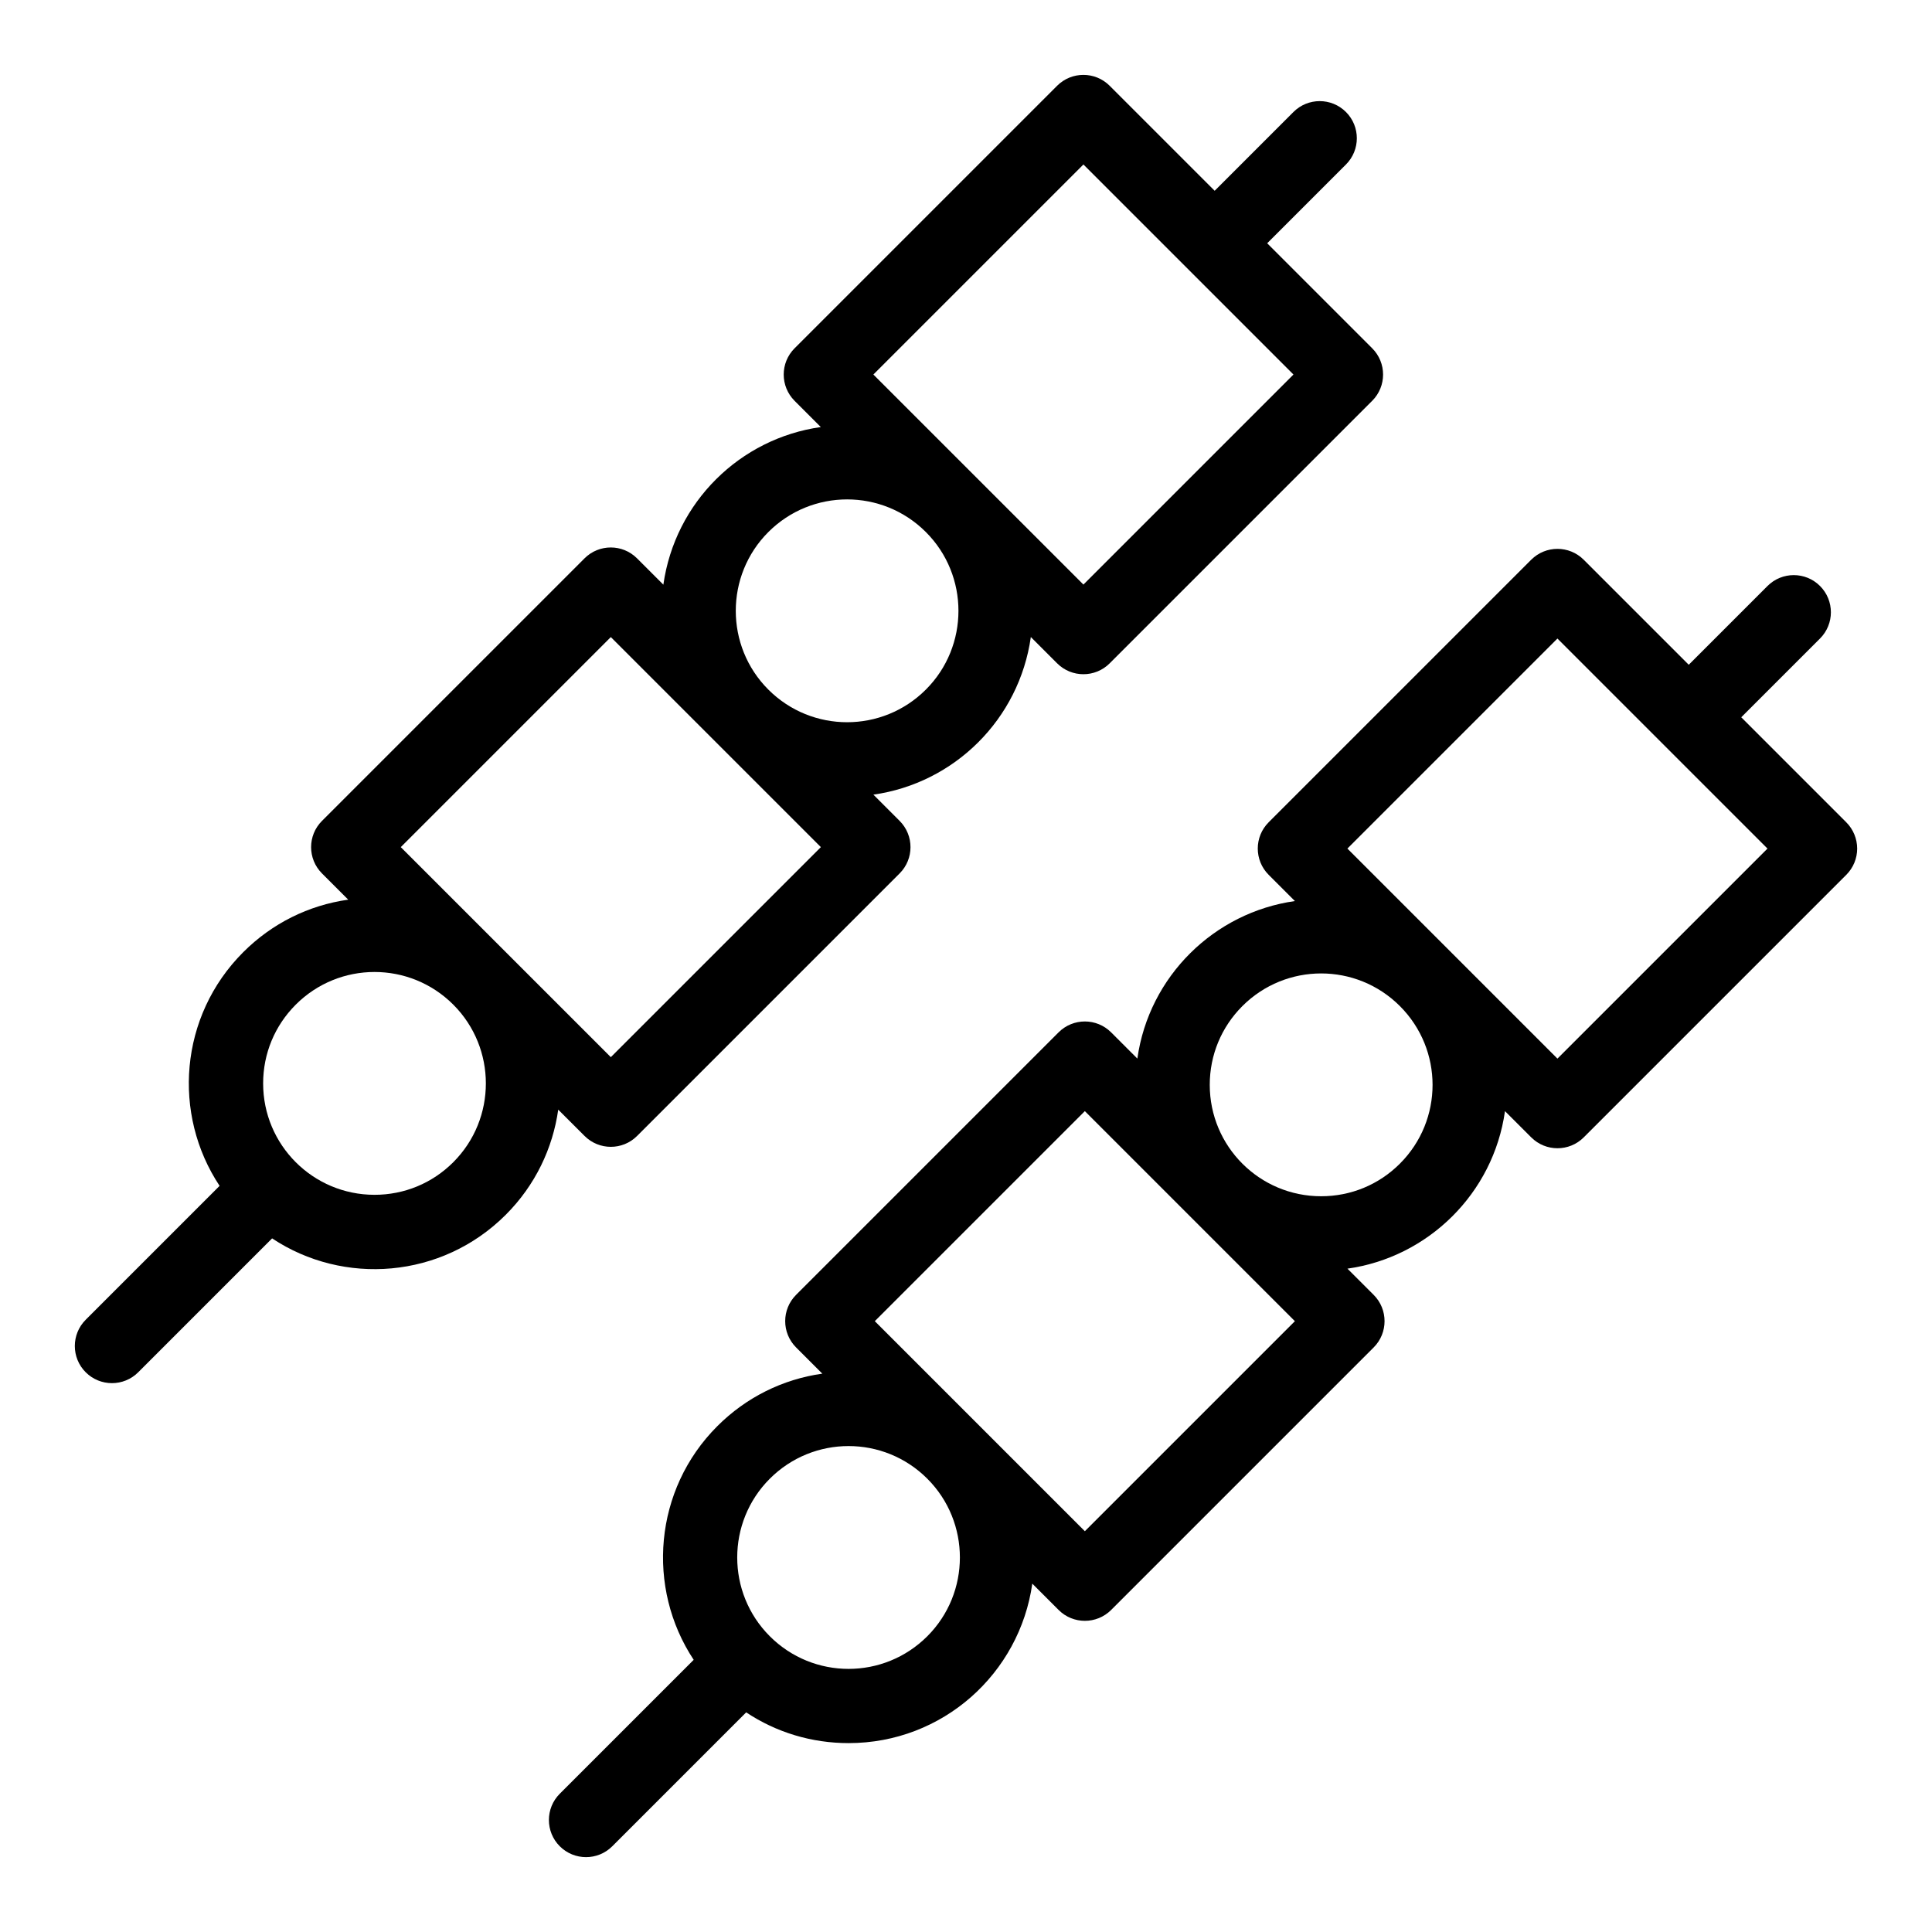
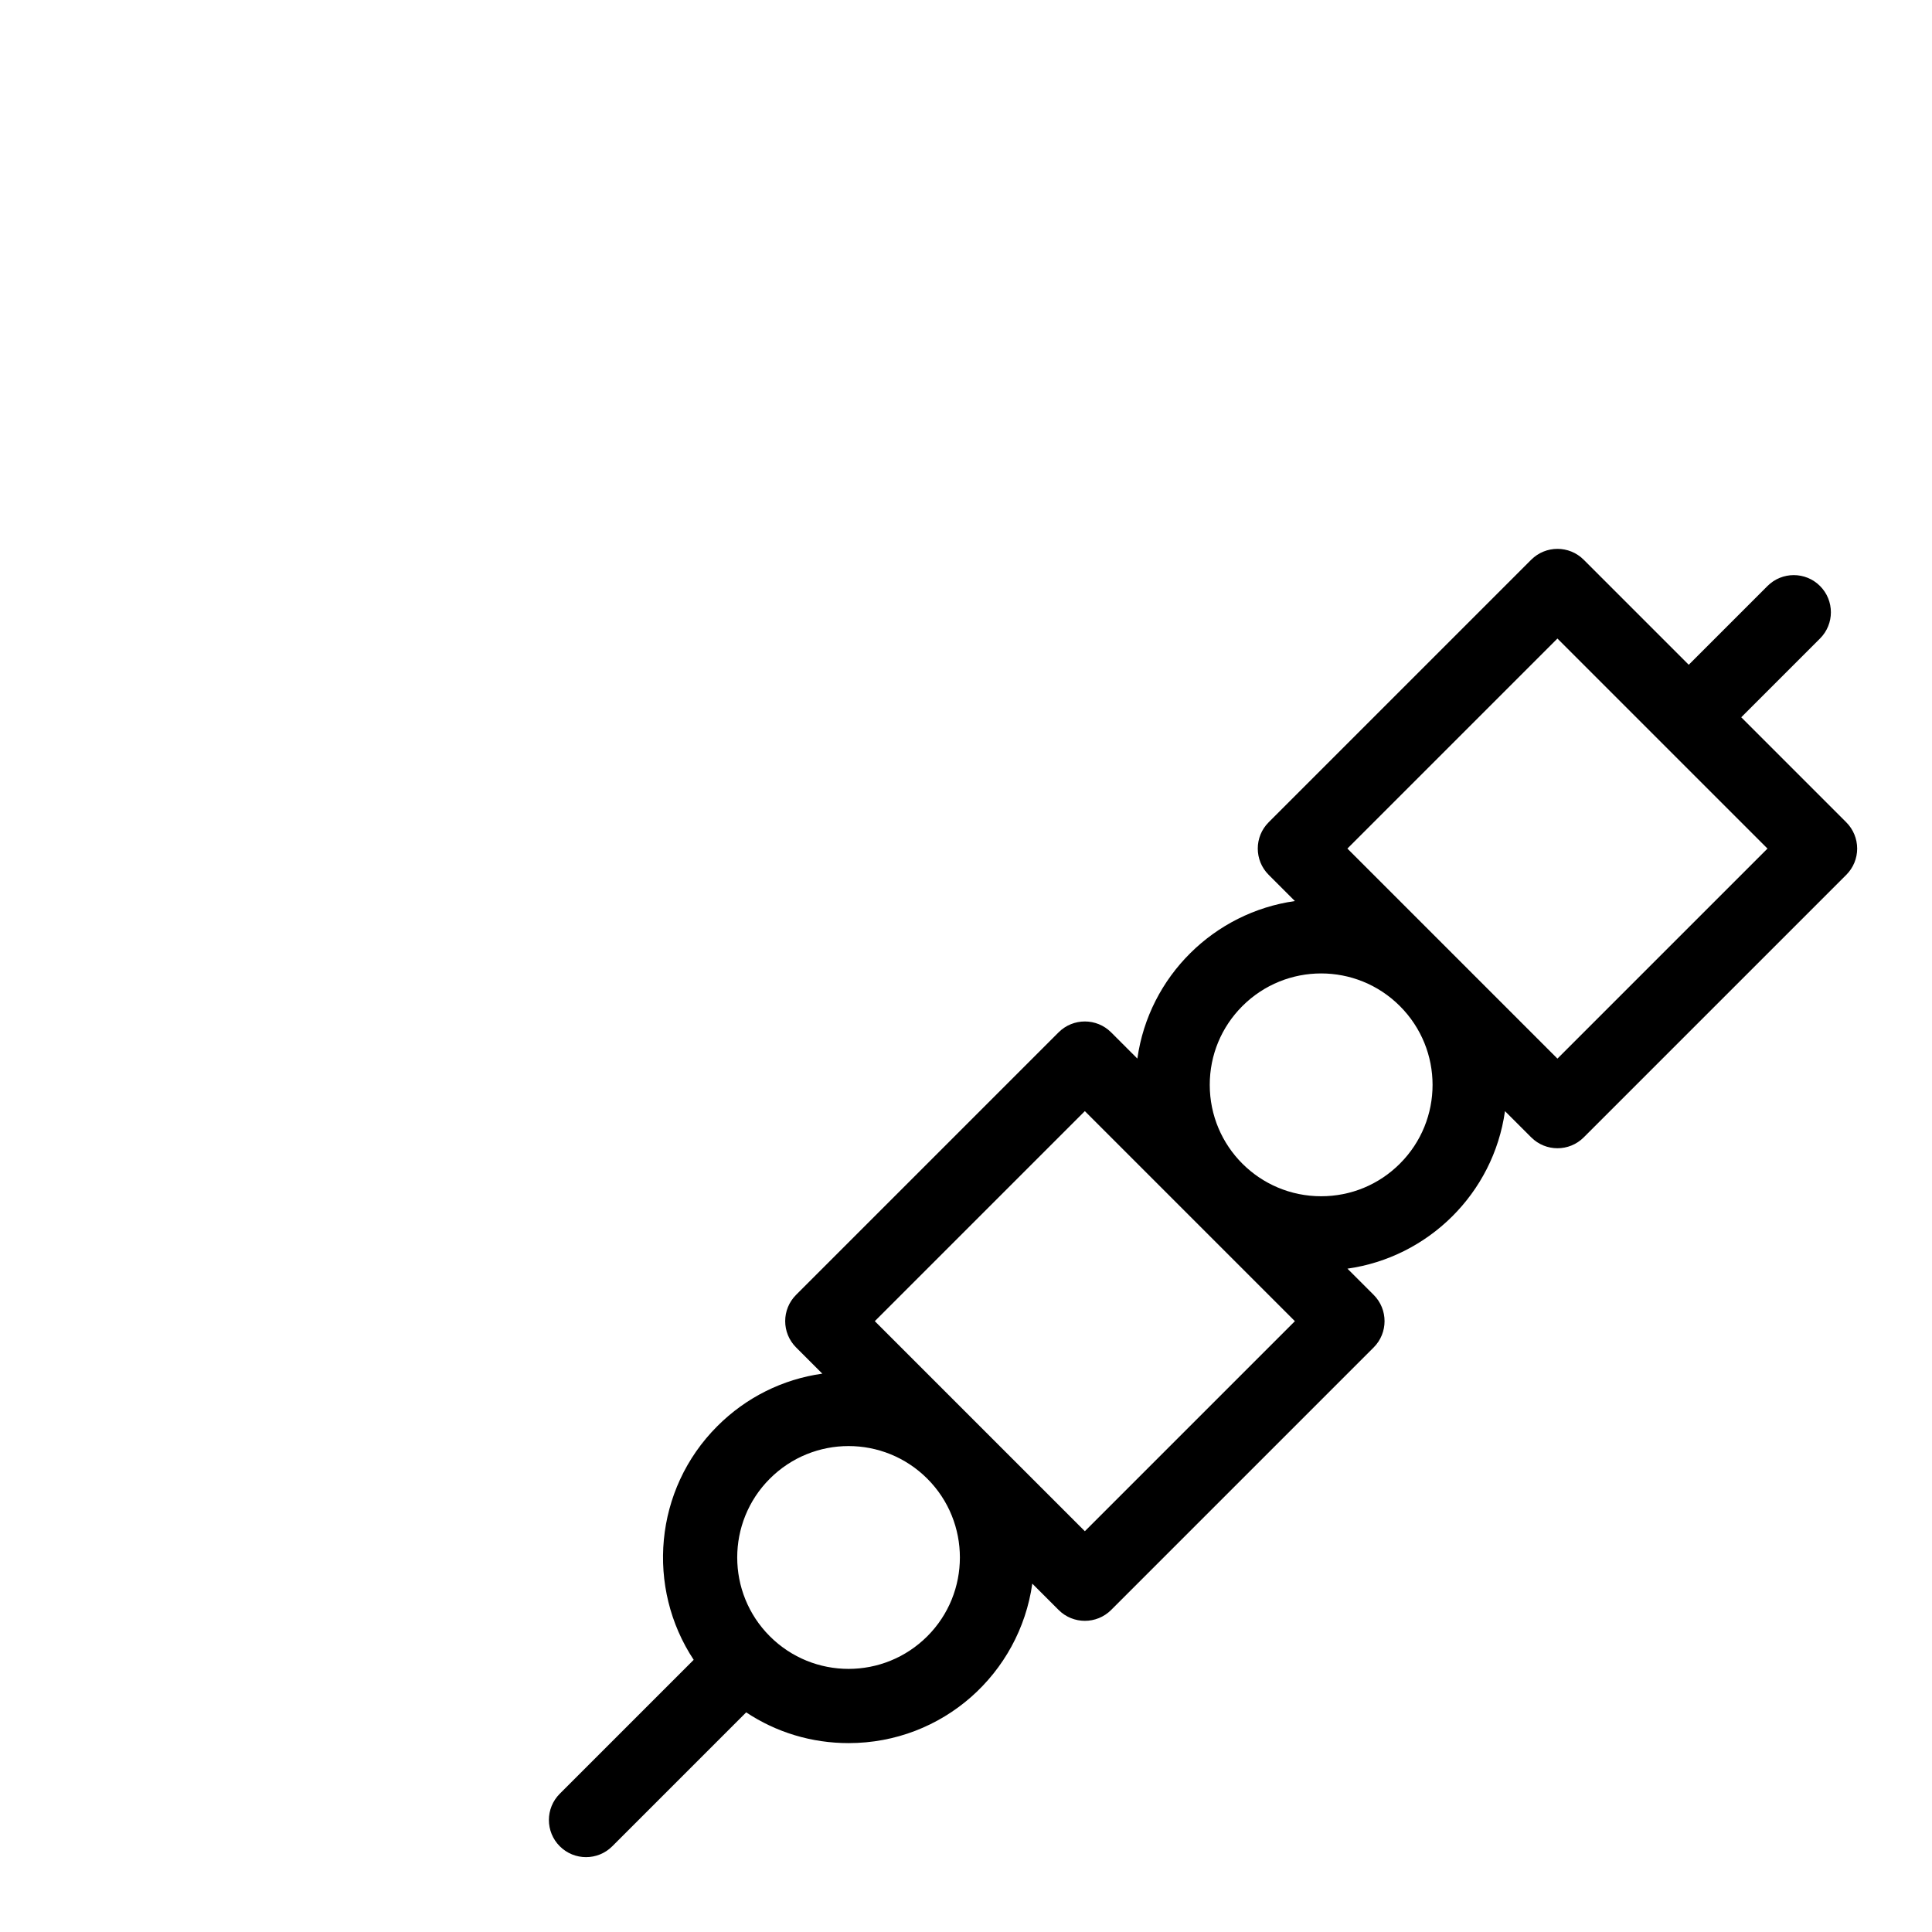
<svg xmlns="http://www.w3.org/2000/svg" fill="#000000" width="800px" height="800px" version="1.1" viewBox="144 144 512 512">
  <g>
-     <path d="m298.92 445.04c3.844 3.844 10.074 3.84 13.914 0l69.578-69.578c3.84-3.84 3.84-10.074 0-13.918l-6.957-6.957c21.465-3.023 38.645-19.957 41.727-41.77l6.977 6.977c3.84 3.84 10.074 3.84 13.914 0l69.578-69.578c3.84-3.844 3.84-10.074 0-13.914l-27.832-27.832 20.875-20.875c3.844-3.844 3.844-10.074 0-13.914-3.844-3.844-10.074-3.844-13.918 0l-20.875 20.875-27.832-27.832c-3.84-3.84-10.07-3.84-13.918 0l-69.578 69.578c-3.84 3.84-3.84 10.074 0 13.918l6.953 6.953c-21.426 3.016-38.641 19.914-41.727 41.77l-6.977-6.977c-3.844-3.844-10.074-3.844-13.914 0l-69.578 69.578c-3.844 3.844-3.844 10.074 0 13.918l6.957 6.957c-10.5 1.477-20.199 6.285-27.828 13.918-16.973 16.973-18.828 43-6.262 61.926l-35.484 35.484c-3.844 3.844-3.844 10.074 0 13.918 3.844 3.84 10.074 3.844 13.914 0l35.484-35.484c18.91 12.555 44.938 10.723 61.93-6.262 7.824-7.824 12.457-17.652 13.898-27.852zm132.2-257.45c42.113 42.117 11.91 11.91 55.66 55.664l-55.66 55.664-27.832-27.832-27.836-27.832zm-83.5 97.41c11.535-11.535 30.211-11.539 41.746 0 11.512 11.512 11.512 30.238 0 41.746-11.535 11.535-30.211 11.539-41.75 0-11.504-11.508-11.504-30.234 0.004-41.746zm-41.746 27.832c10.105 10.105 40.711 40.711 55.664 55.664l-55.664 55.66c-10.105-10.105-40.711-40.711-55.664-55.66zm-41.746 139.16c-5.574 5.578-12.988 8.645-20.875 8.645-16.316 0-29.52-13.203-29.52-29.52 0-7.887 3.07-15.297 8.645-20.875 11.531-11.531 30.195-11.543 41.738-0.012l0.02 0.02c11.5 11.516 11.496 30.234-0.008 41.742z" />
    <path d="m633.28 361.92-27.832-27.832 20.875-20.875c3.844-3.844 3.844-10.074 0-13.918-3.84-3.844-10.07-3.844-13.918 0l-20.871 20.875-27.832-27.832c-3.844-3.844-10.074-3.844-13.918 0l-69.578 69.578c-3.836 3.836-3.848 10.066 0 13.918l6.957 6.957c-21.309 3-38.664 19.855-41.75 41.746l-6.957-6.957c-3.844-3.84-10.074-3.84-13.914 0l-69.578 69.578c-3.84 3.844-3.84 10.07 0 13.918l6.957 6.957c-10.5 1.477-20.199 6.285-27.828 13.918-16.801 16.801-18.887 42.828-6.258 61.922l-35.488 35.488c-3.844 3.844-3.844 10.074 0 13.918 1.922 1.922 4.441 2.883 6.957 2.883 2.519 0 5.039-0.961 6.957-2.883l35.484-35.484c7.981 5.301 17.34 8.148 27.137 8.148 24.953 0 45.32-18.43 48.688-42.262l6.977 6.977c3.84 3.84 10.07 3.84 13.918 0l69.578-69.578c3.836-3.84 3.844-10.07 0-13.918l-6.957-6.953c21.348-3.008 38.672-19.898 41.75-41.746l6.957 6.953c3.844 3.844 10.074 3.84 13.914 0l69.582-69.578c1.844-1.844 2.883-4.348 2.883-6.957-0.008-2.613-1.043-5.117-2.891-6.961zm-243.53 215.7c-11.535 11.535-30.211 11.539-41.746 0-11.512-11.508-11.512-30.238 0-41.746 11.535-11.535 30.211-11.539 41.746 0 11.508 11.508 11.508 30.234 0 41.746zm41.746-27.832c-9.051-9.055 20.77 20.77-55.664-55.664l55.664-55.664 55.664 55.664zm83.496-97.414c-5.574 5.578-12.988 8.645-20.875 8.645-16.316 0-29.52-13.203-29.52-29.52 0-7.887 3.07-15.297 8.645-20.875 11.535-11.531 30.203-11.539 41.742-0.004l0.012 0.012c11.531 11.539 11.535 30.207-0.004 41.742zm41.746-27.828c-8.992-8.992 20.77 20.77-55.664-55.664l55.664-55.664 55.664 55.664z" />
  </g>
</svg>